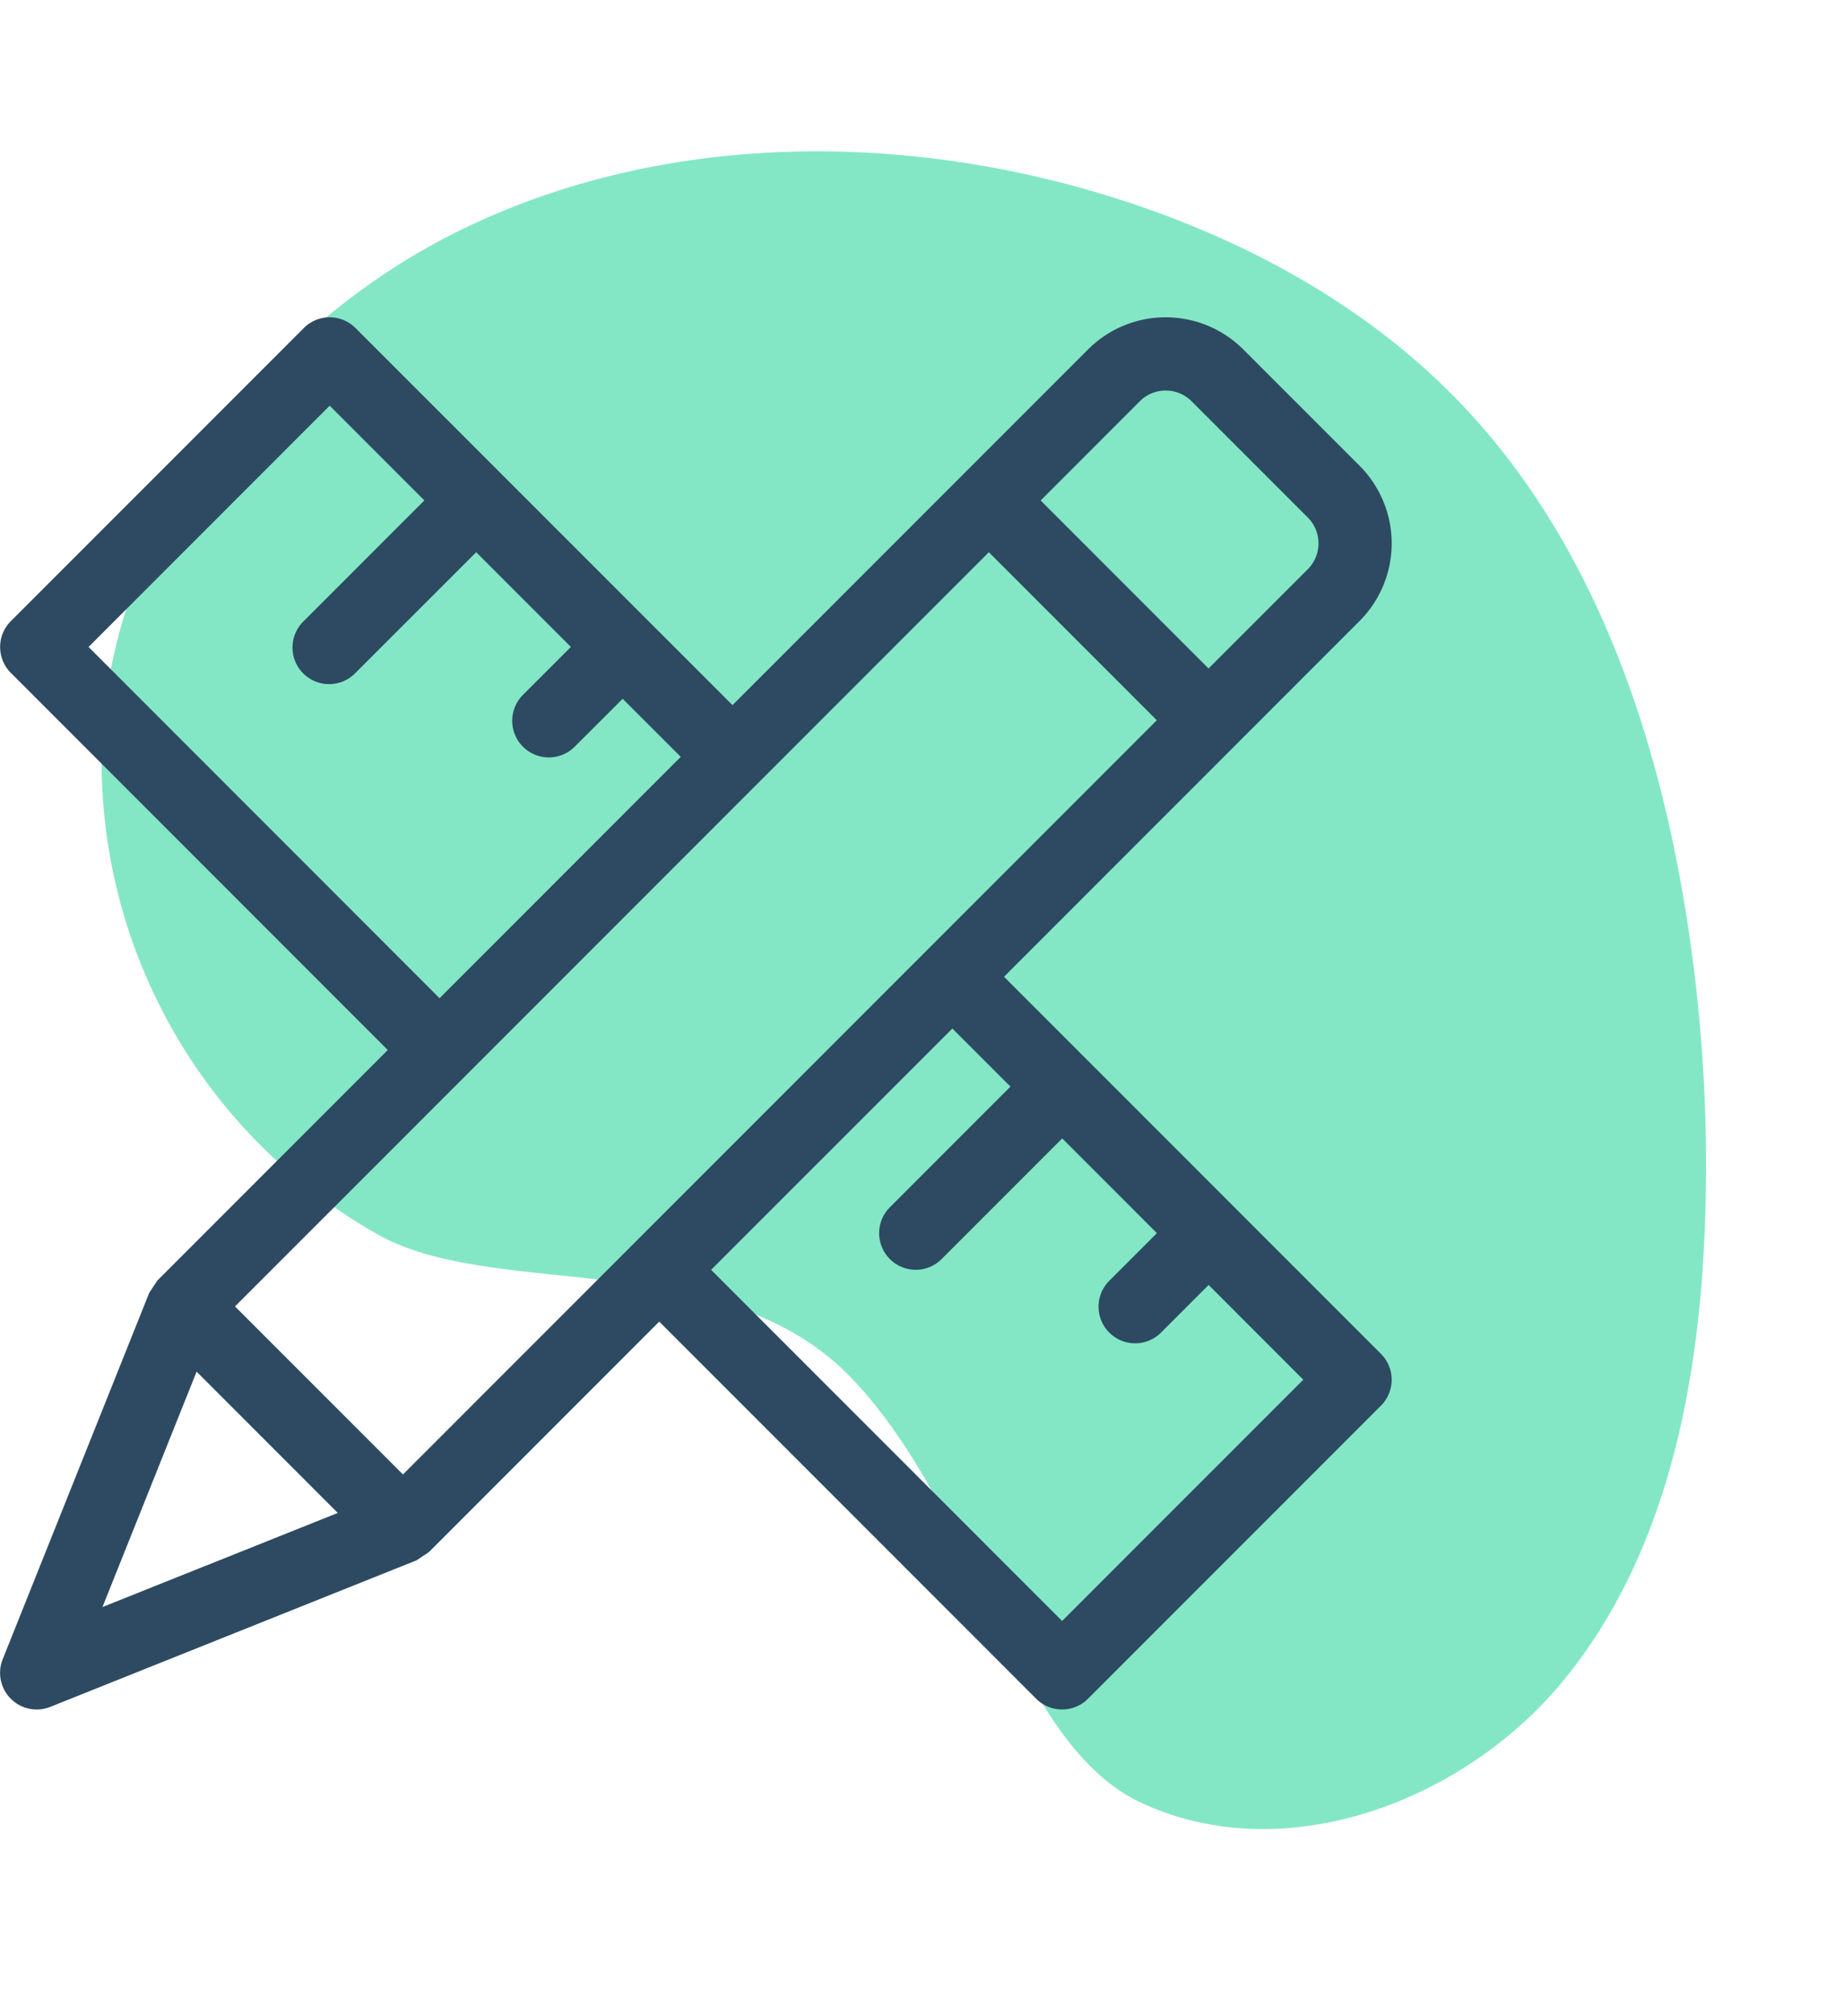
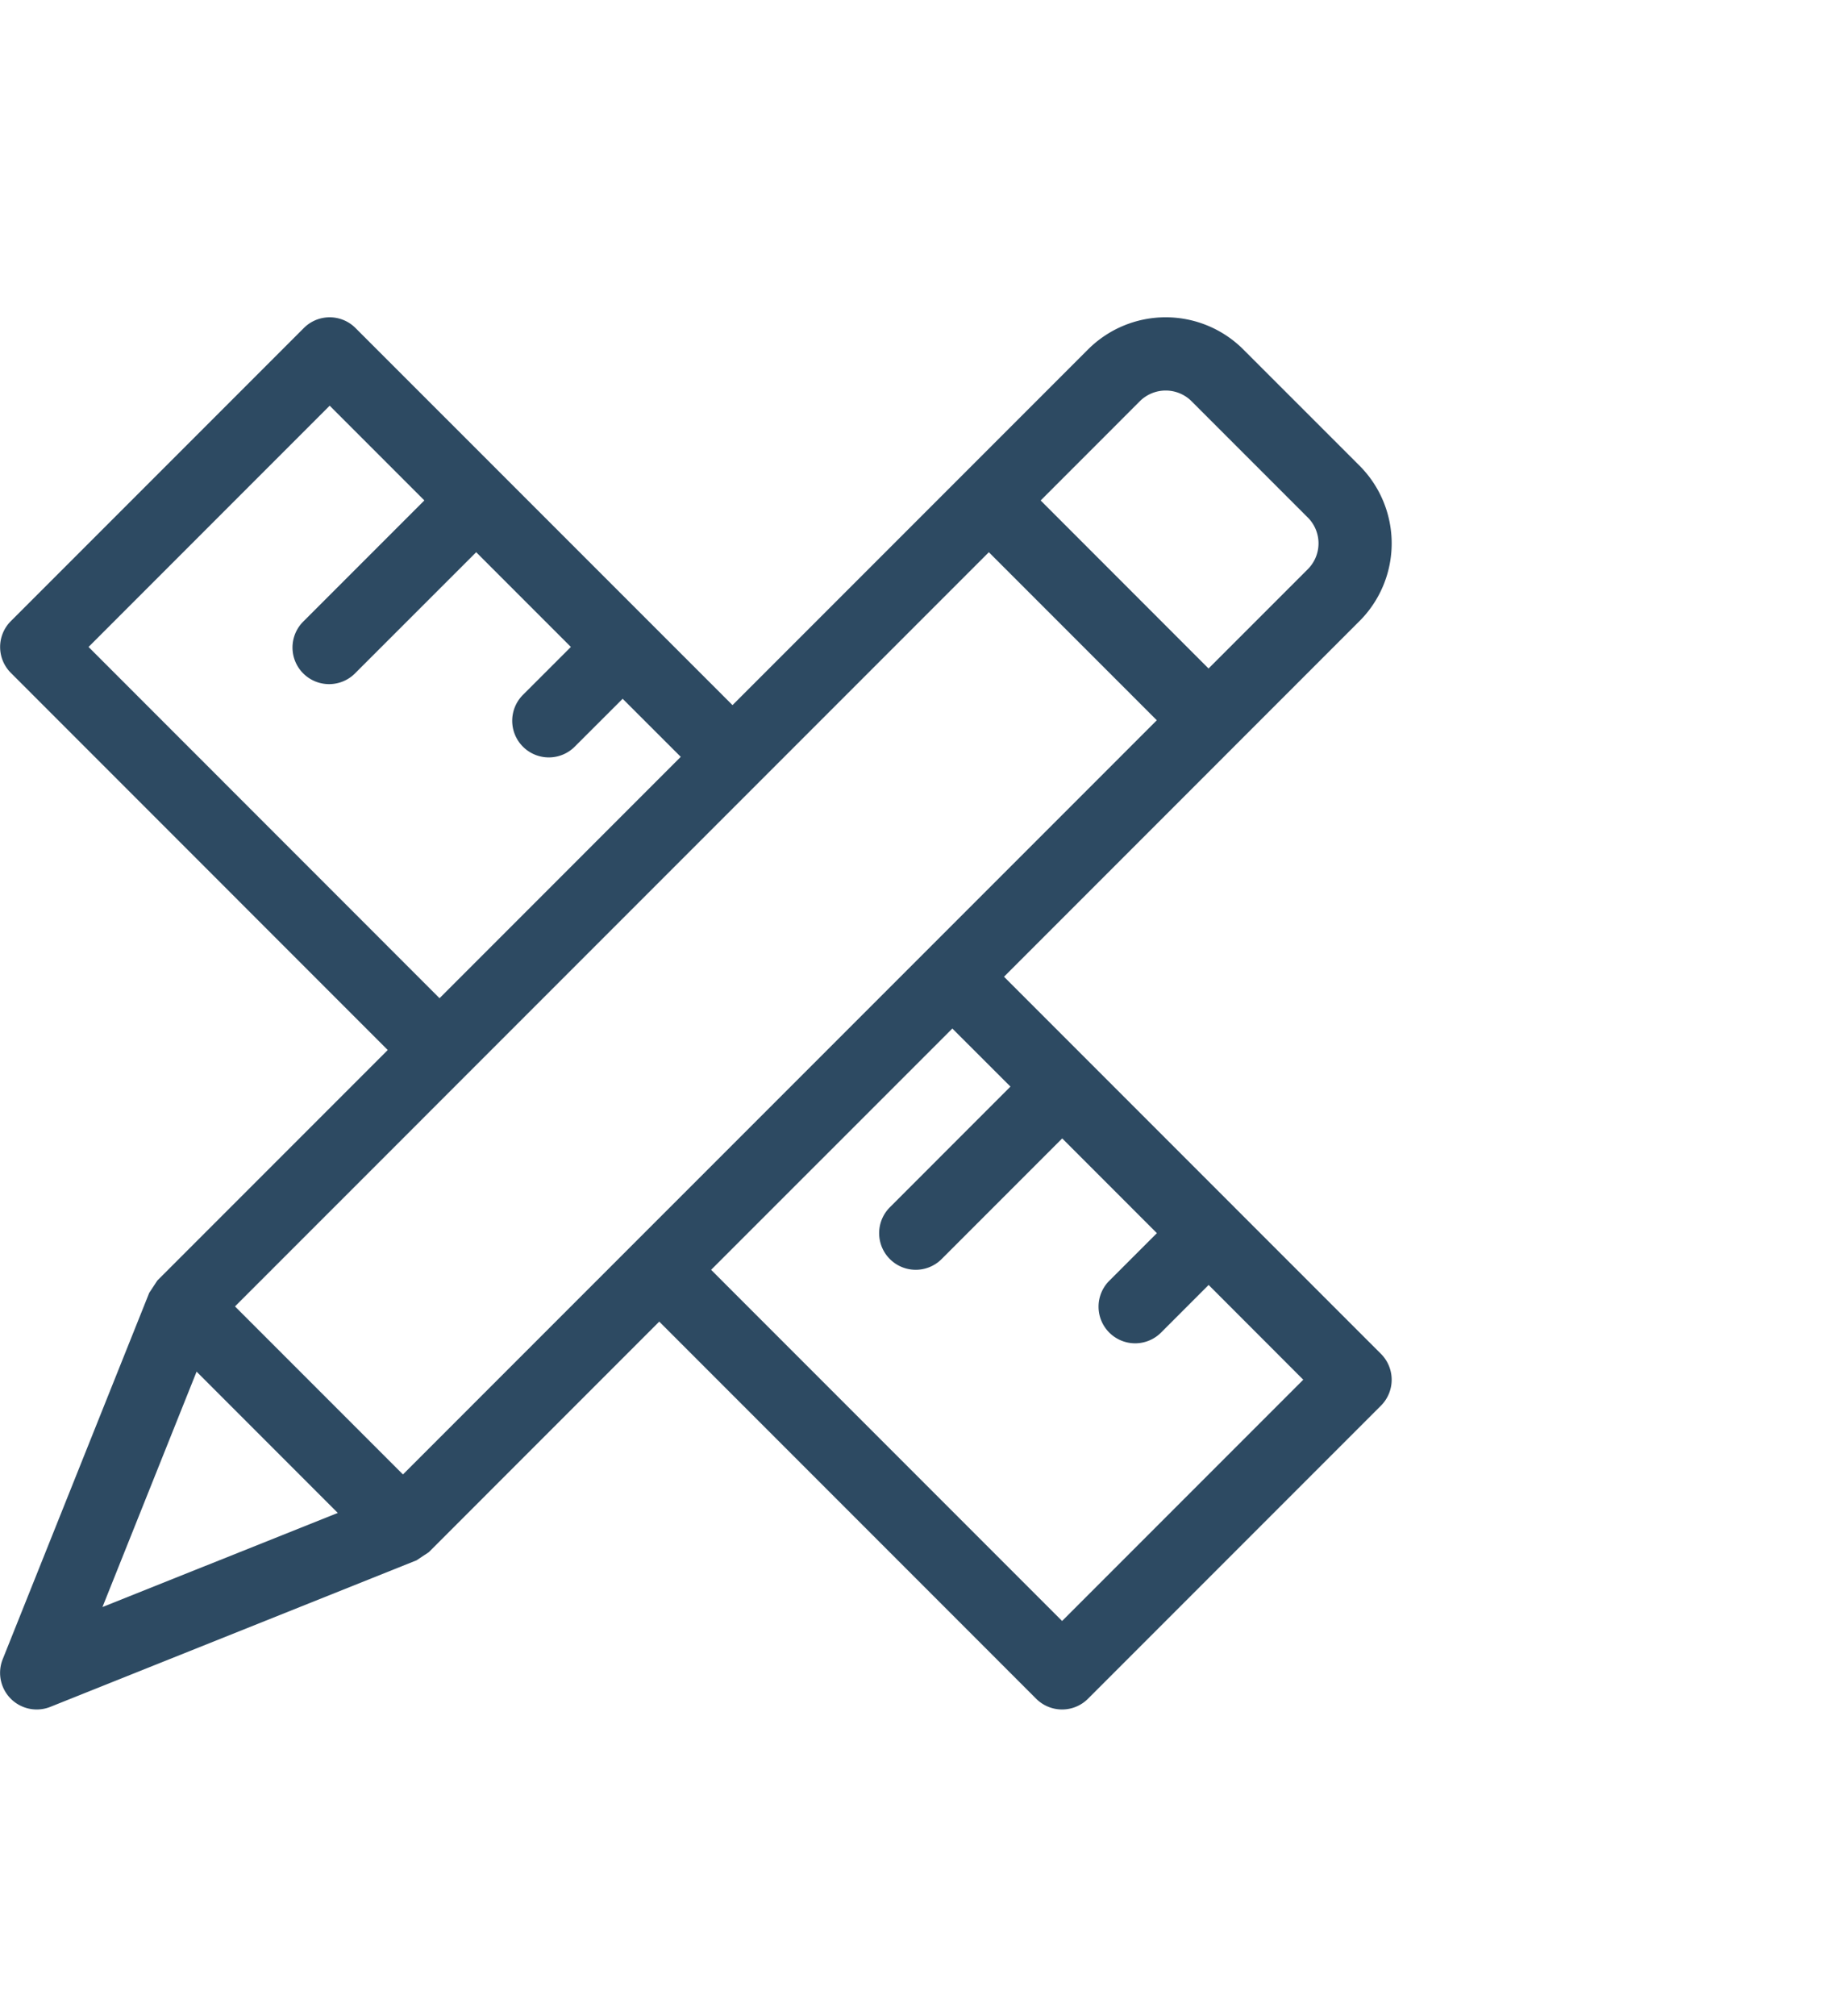
<svg xmlns="http://www.w3.org/2000/svg" width="104.096" height="113.743" viewBox="0 0 104.096 113.743">
  <g transform="translate(-1216.106 -1908.157)">
-     <path d="M-118.365,176.009c3.29,11.863,12.627,22.234,24.5,25.129A30.681,30.681,0,0,0-63.6,191.019c4.848-5.881,4.231-19.03,13.024-24.63S-28.7,161.355-24.036,155c5.266-7.169,3.5-17.871-2.158-24.728s-14.3-10.485-22.9-12.581a89.884,89.884,0,0,0-19.671-2.54c-10.173-.18-20.689,1.5-29.275,7.01-6.778,4.348-12,10.876-15.708,18.064C-119.385,151.152-121.655,164.146-118.365,176.009Z" transform="translate(1437.211 2003.873) rotate(79)" fill="#83e7c5" />
    <g transform="translate(1216.106 1926.058)">
      <g transform="translate(0 0)">
        <path d="M1114.918,351.792l42.556-42.556-9.481-9.482-42.556,42.557Zm14.469-8.624-13.008,13.009-.694.461-20.672,8.268a2.068,2.068,0,0,1-2.69-2.686l8.272-20.675.457-.694,13.008-13.008-21.275-21.28a2.061,2.061,0,0,1,0-2.922l16.535-16.535a2.06,2.06,0,0,1,2.922,0l21.28,21.276,20.067-20.067a6.2,6.2,0,0,1,8.771,0l6.555,6.554a6.2,6.2,0,0,1,0,8.772l-20.067,20.067,21.28,21.28a2.068,2.068,0,0,1,0,2.922l-16.54,16.54a2.068,2.068,0,0,1-2.922,0Zm2.927-2.922,19.814,19.815,13.614-13.614L1160.4,341.1l-2.67,2.671a2.067,2.067,0,1,1-2.923-2.923l2.672-2.671-5.345-5.345-6.807,6.807a2.066,2.066,0,1,1-2.922-2.922l6.807-6.81-3.28-3.276Zm-15.33-15.326L1130.6,311.3l-3.279-3.276-2.675,2.671a2.067,2.067,0,1,1-2.923-2.922l2.675-2.674-5.345-5.345-6.81,6.806a2.067,2.067,0,1,1-2.923-2.922l6.807-6.807-5.345-5.345L1097.17,305.1Zm-5.745,29.044-7.97-7.973-5.314,13.283Zm39.679-57.13,9.477,9.481,5.6-5.6a2.06,2.06,0,0,0,0-2.922l-6.558-6.558a2.068,2.068,0,0,0-2.922,0Z" transform="translate(-1092.171 -286.495)" fill="#2d4a62" />
      </g>
    </g>
  </g>
</svg>